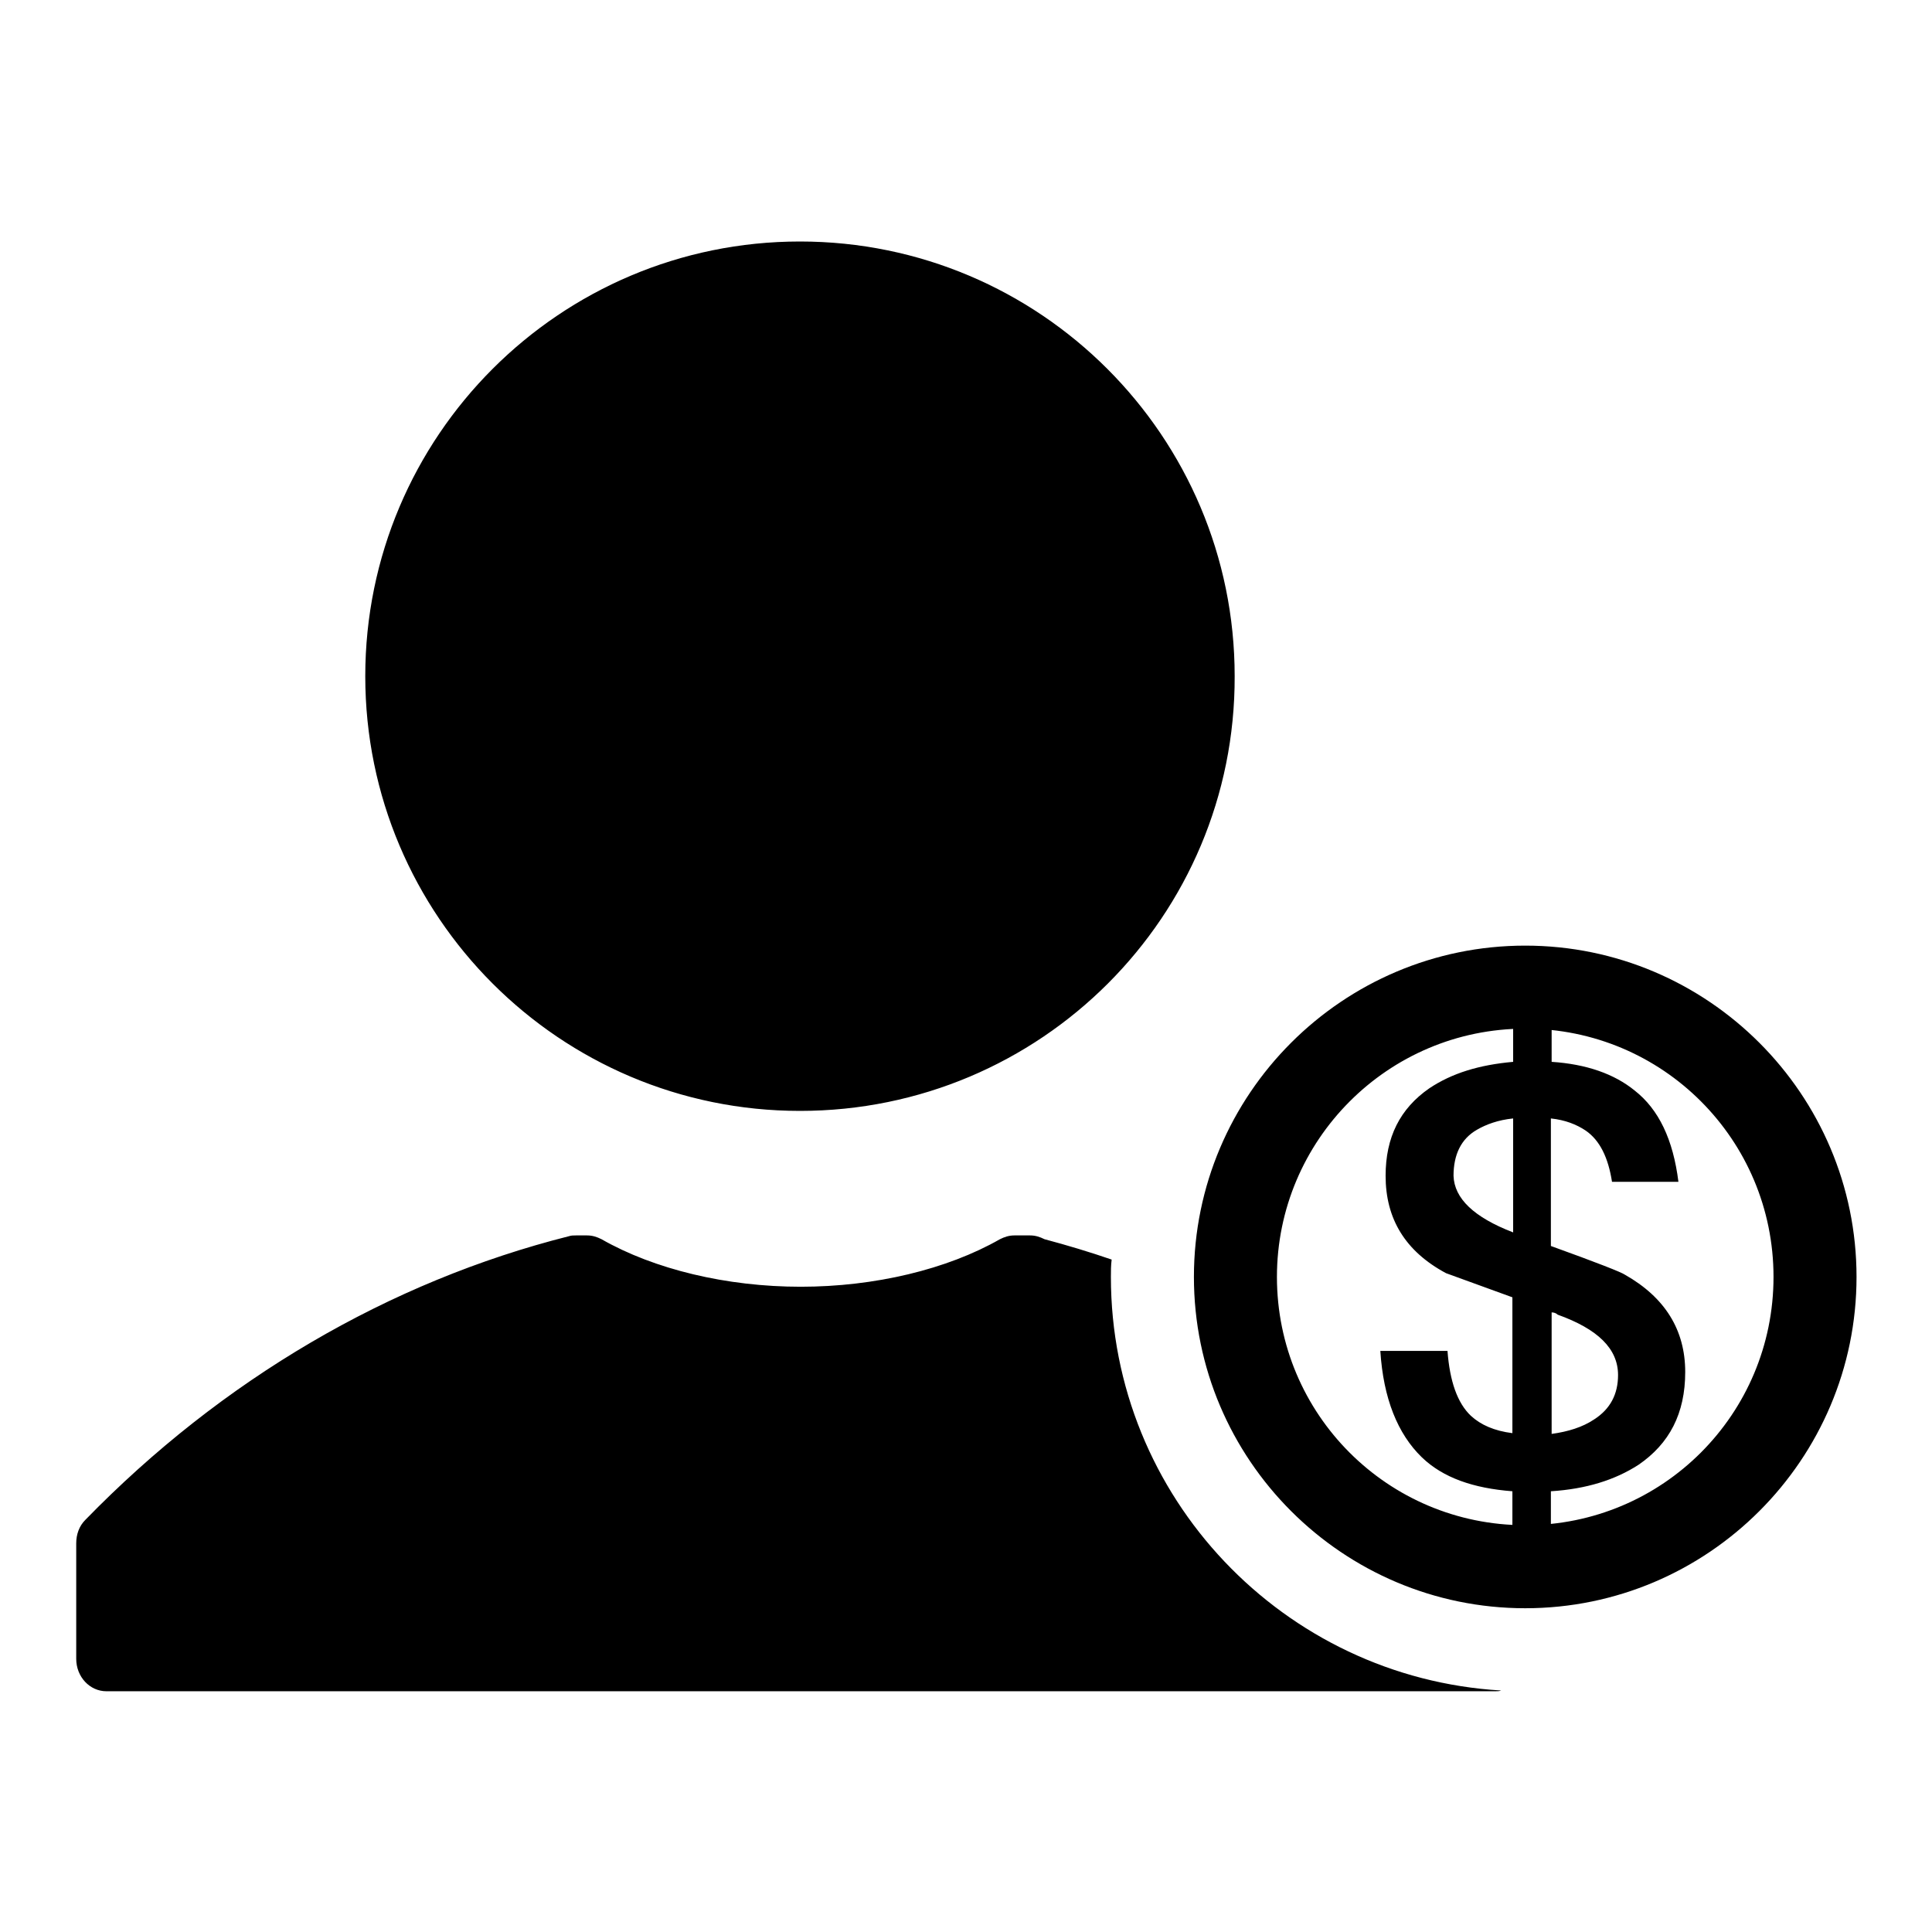
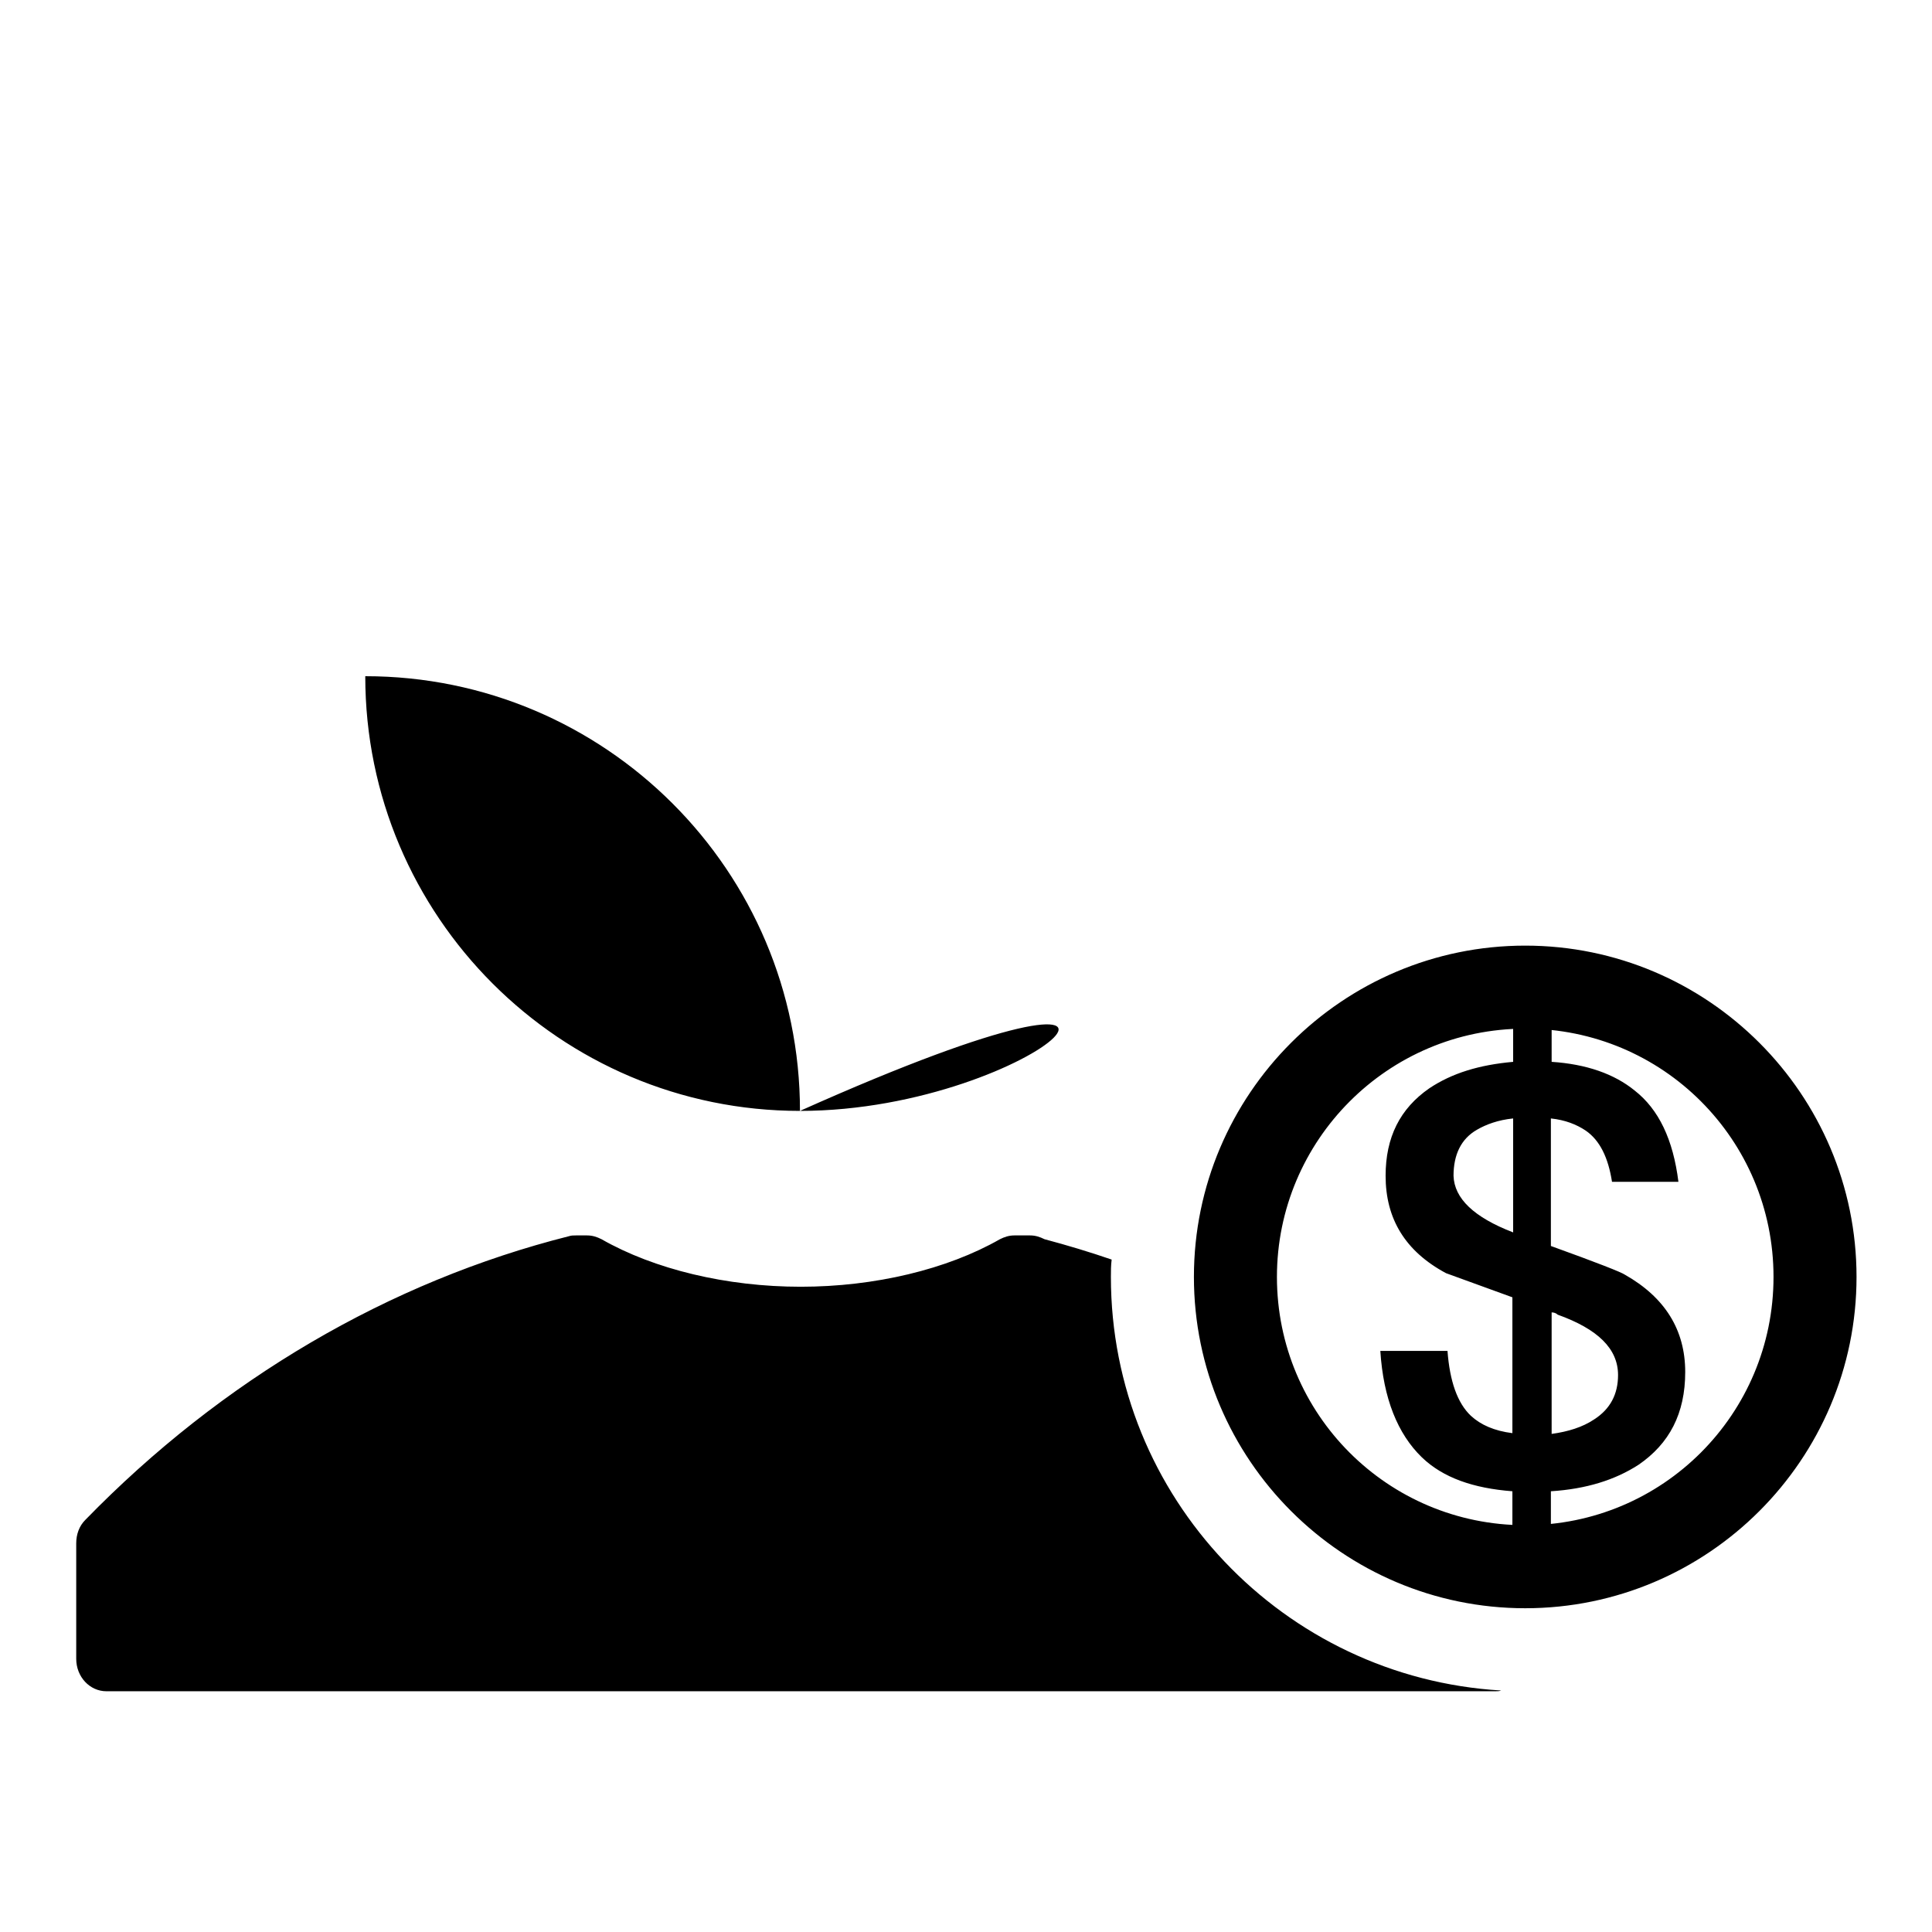
<svg xmlns="http://www.w3.org/2000/svg" version="1.1" x="0px" y="0px" viewBox="0 0 256 256" enable-background="new 0 0 256 256" xml:space="preserve">
  <g>
-     <path fill="#000000" d="M147.3,166.9c-2.9-1-5.9-1.9-8.9-2.7c-0.6-0.3-1.2-0.5-1.9-0.5h-2.1c-0.7,0-1.3,0.2-1.9,0.5 c-7,4-16.6,6.3-26.4,6.3c-9.8,0-19.4-2.3-26.4-6.3c-0.6-0.3-1.2-0.5-1.9-0.5h-1.5c-0.3,0-0.6,0-0.9,0.1c-23.8,6-46,19-64.1,37.6 c-0.8,0.8-1.2,1.9-1.2,3.1v15.3c0,2.4,1.8,4.3,4,4.3h184c0.3,0,0.6,0,0.8-0.1c-28.8-1.7-51.7-25.6-51.7-54.8 C147.2,168.4,147.2,167.7,147.3,166.9z M106,147.2c-31.8,0-57.6-25.8-57.6-57.6C48.4,57.8,74.2,32,106,32 c31.8,0,57.6,25.8,57.6,57.6C163.7,121.4,137.9,147.2,106,147.2z M202.1,213.1c-24.2,0-43.9-19.7-43.9-43.9s19.7-43.9,43.9-43.9 c24.2,0,43.9,19.7,43.9,43.9S226.3,213.1,202.1,213.1z M202.1,202.1c18.2,0,32.9-14.7,32.9-32.9c0-18.2-14.7-32.9-32.9-32.9 c0,0,0,0,0,0c-18.2,0-32.9,14.8-32.9,32.9C169.2,187.4,183.9,202.1,202.1,202.1z M200.5,140.7v-6.3h5.1v6.3c4.6,0.3,8.3,1.6,11,3.8 c3.2,2.5,5.1,6.5,5.8,12.1h-8.8c-0.5-3.2-1.6-5.5-3.5-6.8c-1.2-0.8-2.7-1.4-4.6-1.6v16.9c6.1,2.2,9.4,3.5,9.8,3.8 c5.3,3,8,7.3,8,12.9c0,5.5-2.1,9.5-6.2,12.3c-3.1,2-6.9,3.2-11.6,3.5v6.8h-5.1v-6.8c-5.2-0.4-9.2-1.8-12-4.5 c-3.2-3.1-5.1-7.8-5.5-14.1h8.9c0.3,4,1.3,6.9,3.1,8.6c1.3,1.2,3.1,2,5.5,2.3v-18l-8.8-3.2c-5.4-2.9-8-7.2-8-12.9 c0-5.1,1.9-8.9,5.8-11.6C192.4,142.2,196,141.1,200.5,140.7z M205.6,173.9V190c2.2-0.3,4.1-0.9,5.6-1.9c2.2-1.4,3.2-3.4,3.2-5.9 c0-3.5-2.7-6.1-8-8C206.2,174,205.9,173.9,205.6,173.9z M200.5,163.3v-15.1c-2,0.2-3.6,0.8-4.8,1.5c-2.1,1.2-3.1,3.3-3.1,6.1 C192.7,158.8,195.3,161.3,200.5,163.3L200.5,163.3z" />
+     <path fill="#000000" d="M147.3,166.9c-2.9-1-5.9-1.9-8.9-2.7c-0.6-0.3-1.2-0.5-1.9-0.5h-2.1c-0.7,0-1.3,0.2-1.9,0.5 c-7,4-16.6,6.3-26.4,6.3c-9.8,0-19.4-2.3-26.4-6.3c-0.6-0.3-1.2-0.5-1.9-0.5h-1.5c-0.3,0-0.6,0-0.9,0.1c-23.8,6-46,19-64.1,37.6 c-0.8,0.8-1.2,1.9-1.2,3.1v15.3c0,2.4,1.8,4.3,4,4.3h184c0.3,0,0.6,0,0.8-0.1c-28.8-1.7-51.7-25.6-51.7-54.8 C147.2,168.4,147.2,167.7,147.3,166.9z M106,147.2c-31.8,0-57.6-25.8-57.6-57.6c31.8,0,57.6,25.8,57.6,57.6C163.7,121.4,137.9,147.2,106,147.2z M202.1,213.1c-24.2,0-43.9-19.7-43.9-43.9s19.7-43.9,43.9-43.9 c24.2,0,43.9,19.7,43.9,43.9S226.3,213.1,202.1,213.1z M202.1,202.1c18.2,0,32.9-14.7,32.9-32.9c0-18.2-14.7-32.9-32.9-32.9 c0,0,0,0,0,0c-18.2,0-32.9,14.8-32.9,32.9C169.2,187.4,183.9,202.1,202.1,202.1z M200.5,140.7v-6.3h5.1v6.3c4.6,0.3,8.3,1.6,11,3.8 c3.2,2.5,5.1,6.5,5.8,12.1h-8.8c-0.5-3.2-1.6-5.5-3.5-6.8c-1.2-0.8-2.7-1.4-4.6-1.6v16.9c6.1,2.2,9.4,3.5,9.8,3.8 c5.3,3,8,7.3,8,12.9c0,5.5-2.1,9.5-6.2,12.3c-3.1,2-6.9,3.2-11.6,3.5v6.8h-5.1v-6.8c-5.2-0.4-9.2-1.8-12-4.5 c-3.2-3.1-5.1-7.8-5.5-14.1h8.9c0.3,4,1.3,6.9,3.1,8.6c1.3,1.2,3.1,2,5.5,2.3v-18l-8.8-3.2c-5.4-2.9-8-7.2-8-12.9 c0-5.1,1.9-8.9,5.8-11.6C192.4,142.2,196,141.1,200.5,140.7z M205.6,173.9V190c2.2-0.3,4.1-0.9,5.6-1.9c2.2-1.4,3.2-3.4,3.2-5.9 c0-3.5-2.7-6.1-8-8C206.2,174,205.9,173.9,205.6,173.9z M200.5,163.3v-15.1c-2,0.2-3.6,0.8-4.8,1.5c-2.1,1.2-3.1,3.3-3.1,6.1 C192.7,158.8,195.3,161.3,200.5,163.3L200.5,163.3z" />
  </g>
</svg>